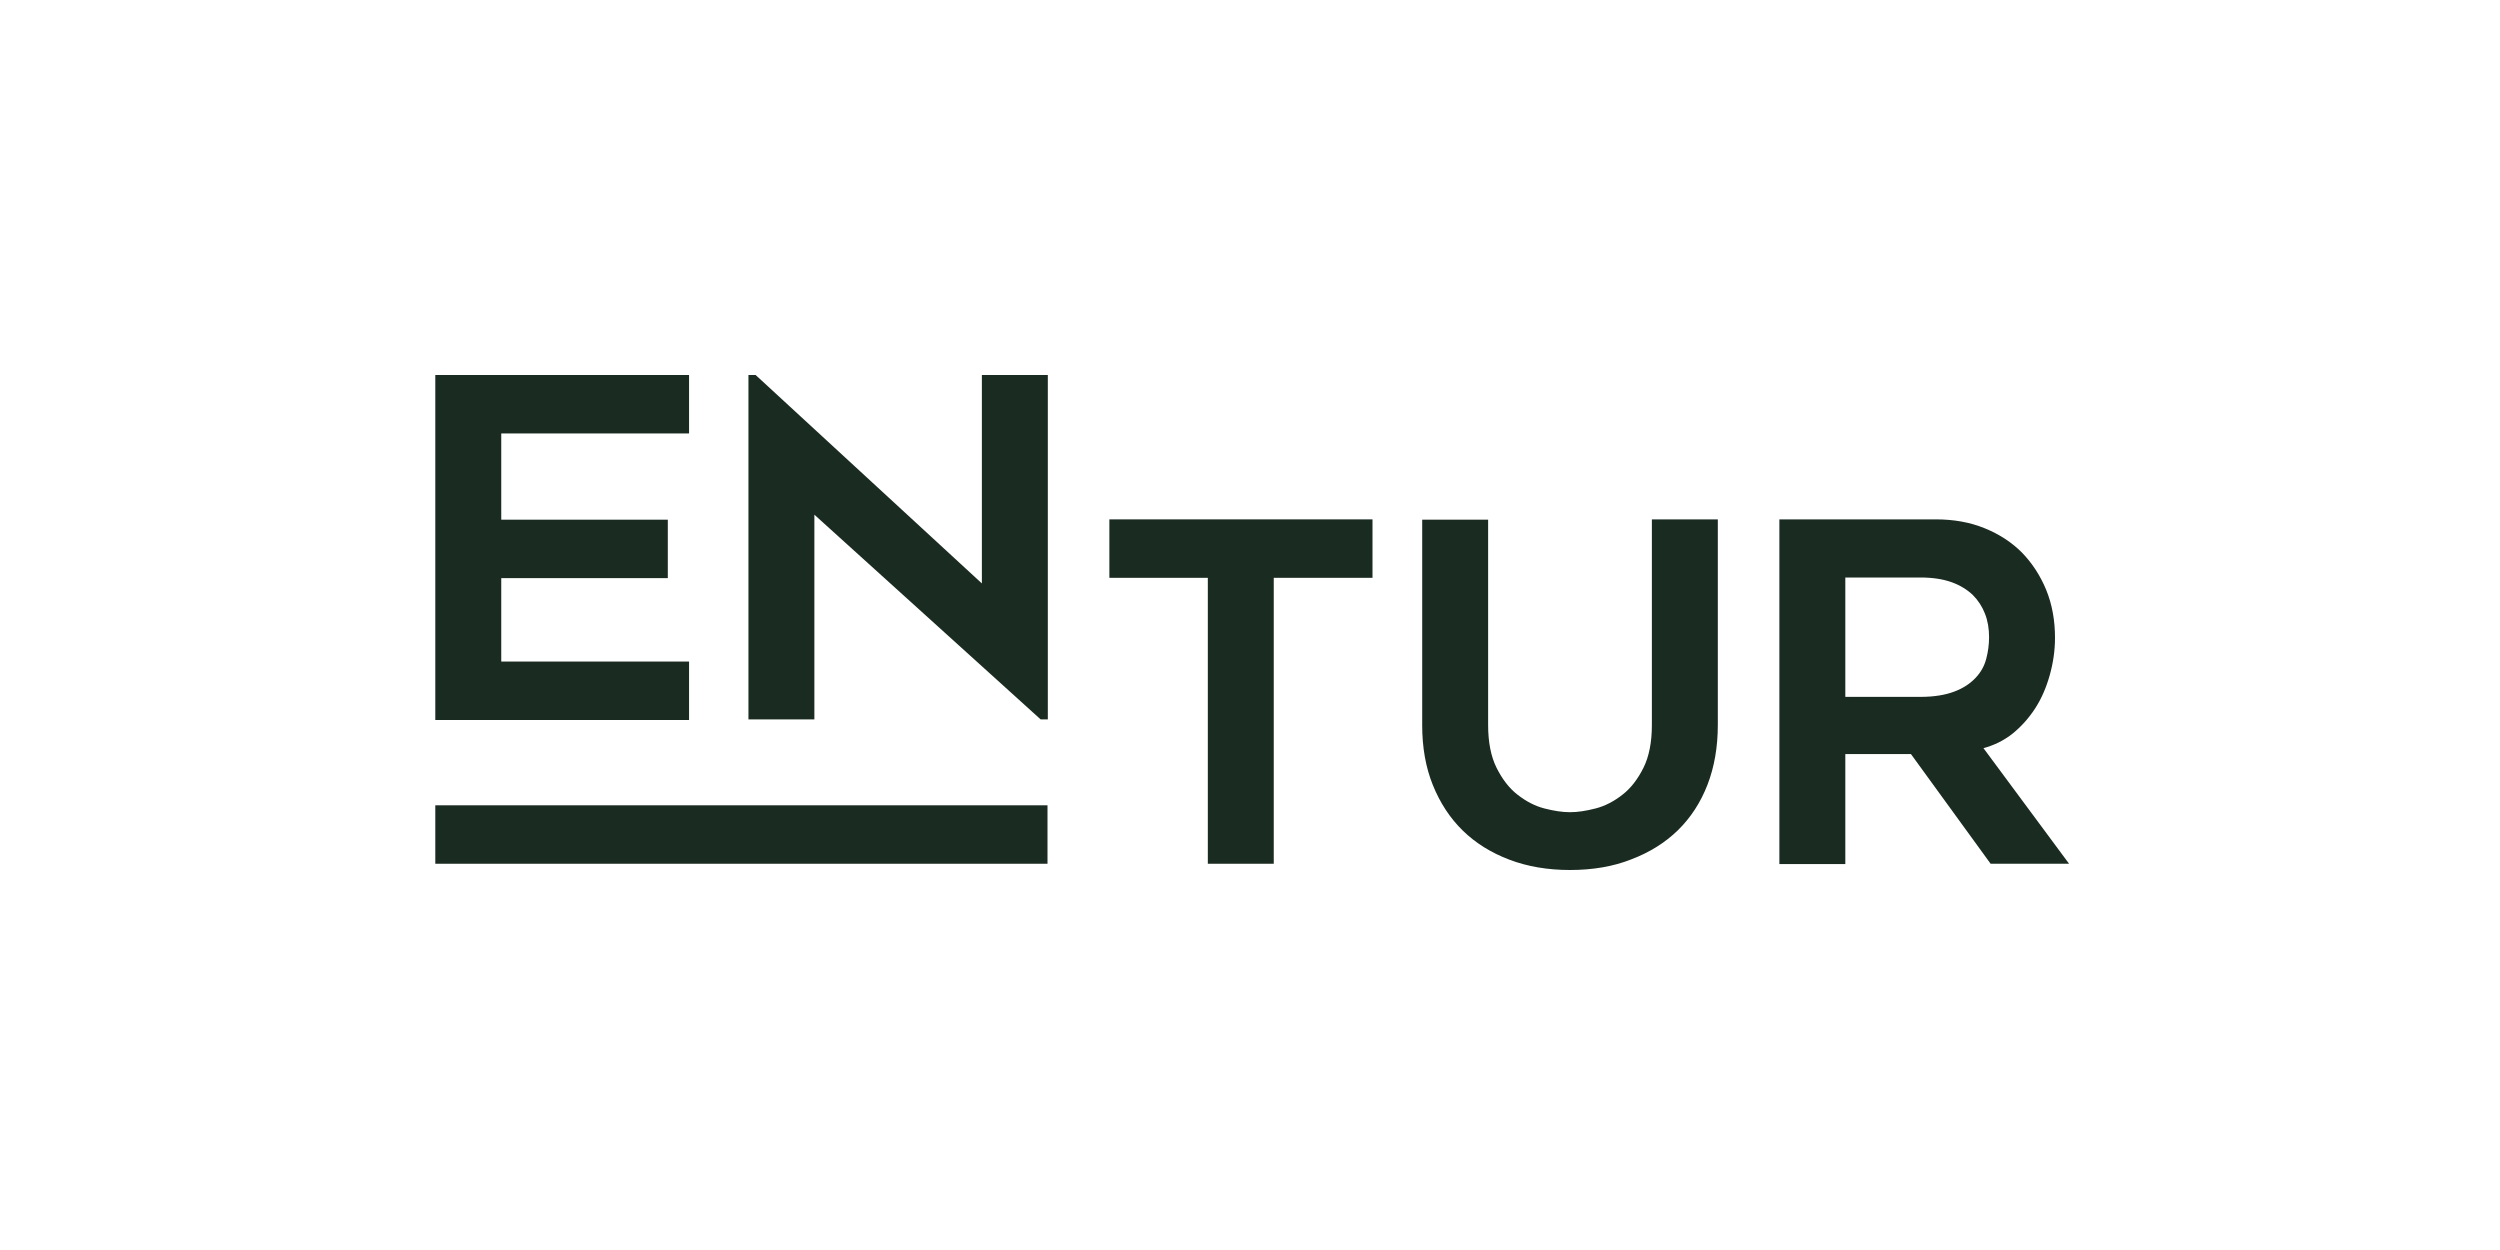
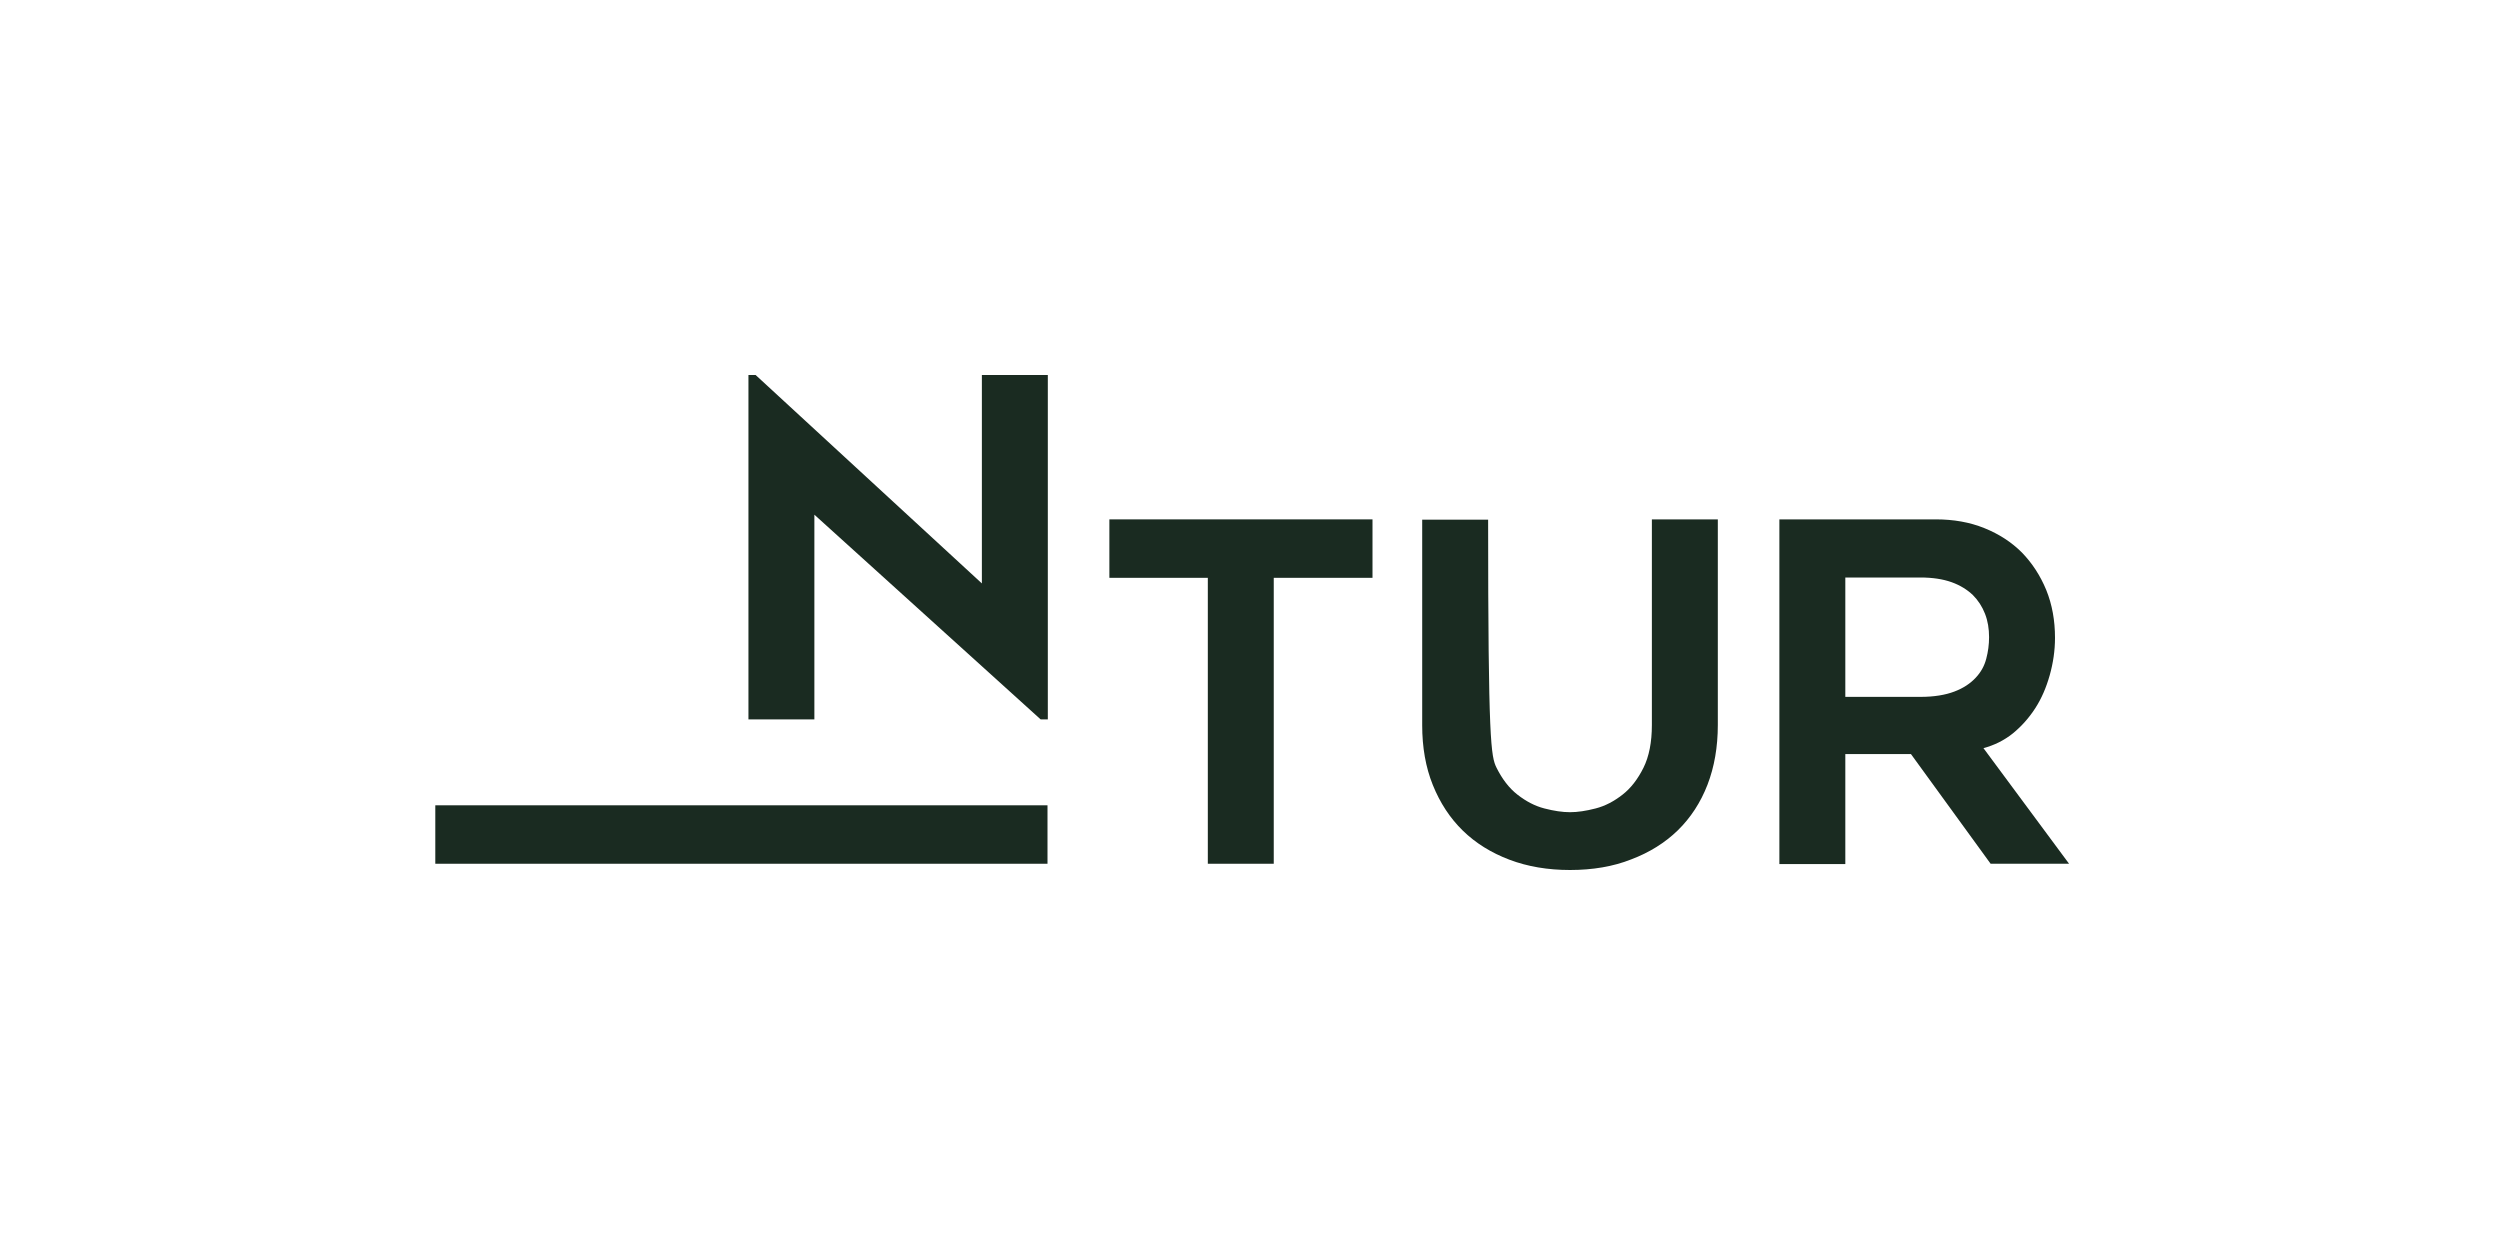
<svg xmlns="http://www.w3.org/2000/svg" width="140" height="70" viewBox="0 0 140 70" fill="none">
  <g id="Logos">
-     <path id="Vector" d="M28.07 24.273V29.102H37.397V32.375H28.07V37.047H38.587V40.32H24.377V21H38.587V24.273H28.07Z" fill="#1A2B21" />
    <path id="Vector_2" d="M58.66 48.37H24.377V45.097H58.66V48.37Z" fill="#1A2B21" />
    <path id="Vector_3" d="M58.275 40.285L45.605 28.823V40.285H41.913V21H42.315L54.985 32.672V21H58.678V40.285H58.275Z" fill="#1A2B21" />
    <path id="Vector_4" d="M76.843 32.358H71.33V48.37H67.638V32.358H62.125V29.085H76.86V32.358H76.843Z" fill="#1A2B21" />
-     <path id="Vector_5" d="M87.92 48.72C86.678 48.72 85.54 48.528 84.525 48.142C83.51 47.758 82.635 47.215 81.918 46.515C81.2 45.815 80.64 44.958 80.238 43.96C79.835 42.962 79.643 41.843 79.643 40.617V29.102H83.335V40.6C83.335 41.562 83.493 42.367 83.808 42.998C84.123 43.627 84.508 44.135 84.98 44.502C85.453 44.87 85.943 45.133 86.485 45.273C87.028 45.413 87.5 45.483 87.92 45.483C88.34 45.483 88.813 45.413 89.355 45.273C89.898 45.133 90.388 44.87 90.86 44.502C91.333 44.135 91.718 43.627 92.033 42.998C92.348 42.367 92.505 41.562 92.505 40.6V29.085H96.198V40.6C96.198 41.825 96.005 42.945 95.62 43.943C95.235 44.94 94.675 45.797 93.958 46.498C93.24 47.197 92.365 47.74 91.35 48.125C90.335 48.528 89.18 48.72 87.92 48.72Z" fill="#1A2B21" />
+     <path id="Vector_5" d="M87.92 48.72C86.678 48.72 85.54 48.528 84.525 48.142C83.51 47.758 82.635 47.215 81.918 46.515C81.2 45.815 80.64 44.958 80.238 43.96C79.835 42.962 79.643 41.843 79.643 40.617V29.102H83.335C83.335 41.562 83.493 42.367 83.808 42.998C84.123 43.627 84.508 44.135 84.98 44.502C85.453 44.87 85.943 45.133 86.485 45.273C87.028 45.413 87.5 45.483 87.92 45.483C88.34 45.483 88.813 45.413 89.355 45.273C89.898 45.133 90.388 44.87 90.86 44.502C91.333 44.135 91.718 43.627 92.033 42.998C92.348 42.367 92.505 41.562 92.505 40.6V29.085H96.198V40.6C96.198 41.825 96.005 42.945 95.62 43.943C95.235 44.94 94.675 45.797 93.958 46.498C93.24 47.197 92.365 47.74 91.35 48.125C90.335 48.528 89.18 48.72 87.92 48.72Z" fill="#1A2B21" />
    <path id="Vector_6" d="M103.338 42.245V48.388H99.645V29.085H108.413C109.393 29.085 110.303 29.242 111.125 29.575C111.948 29.907 112.648 30.363 113.225 30.94C113.803 31.535 114.258 32.235 114.59 33.04C114.923 33.862 115.08 34.755 115.08 35.718C115.08 36.435 114.975 37.135 114.783 37.818C114.59 38.5 114.328 39.112 113.978 39.655C113.628 40.197 113.208 40.67 112.718 41.072C112.21 41.475 111.668 41.737 111.073 41.895L115.868 48.37H111.475L107.013 42.227H103.338V42.245ZM103.338 39.025H107.538C108.308 39.025 108.938 38.92 109.445 38.727C109.953 38.535 110.338 38.273 110.635 37.958C110.933 37.642 111.125 37.292 111.23 36.89C111.335 36.487 111.388 36.102 111.388 35.682C111.388 35.21 111.318 34.773 111.16 34.37C111.003 33.968 110.775 33.617 110.478 33.32C110.163 33.023 109.778 32.778 109.288 32.602C108.798 32.428 108.22 32.34 107.538 32.34H103.338V39.025Z" fill="#1A2B21" />
  </g>
</svg>